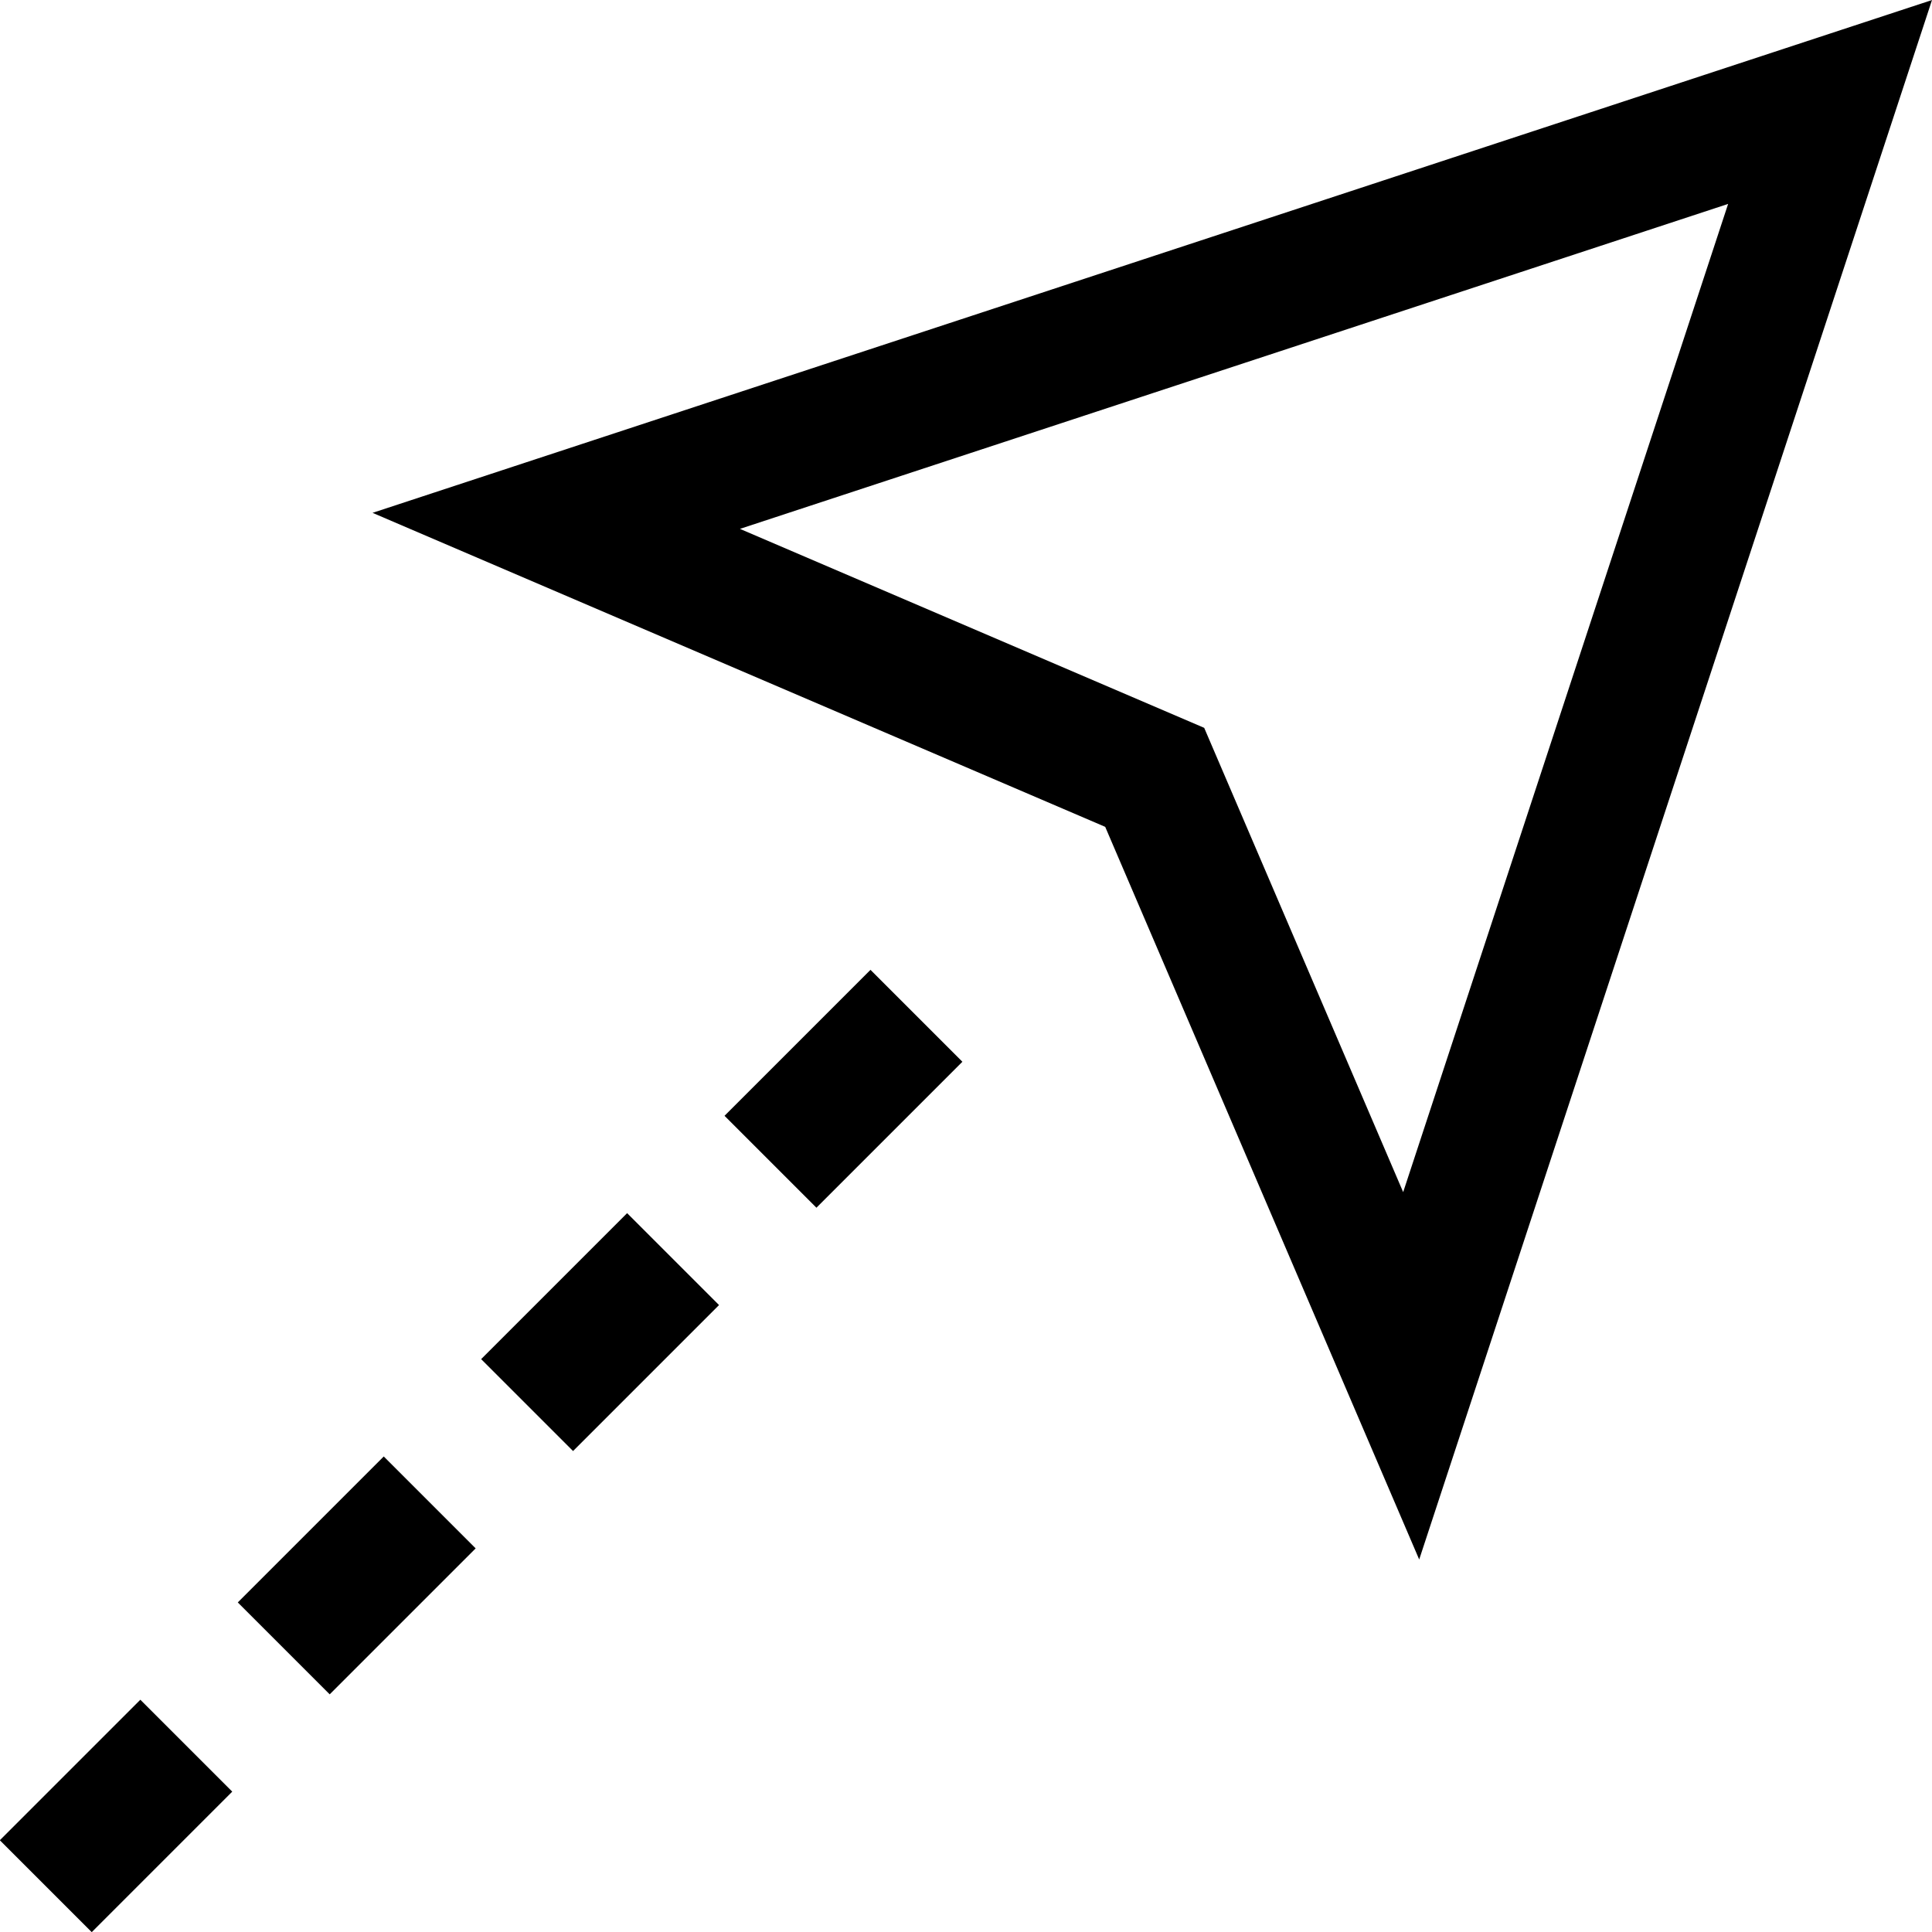
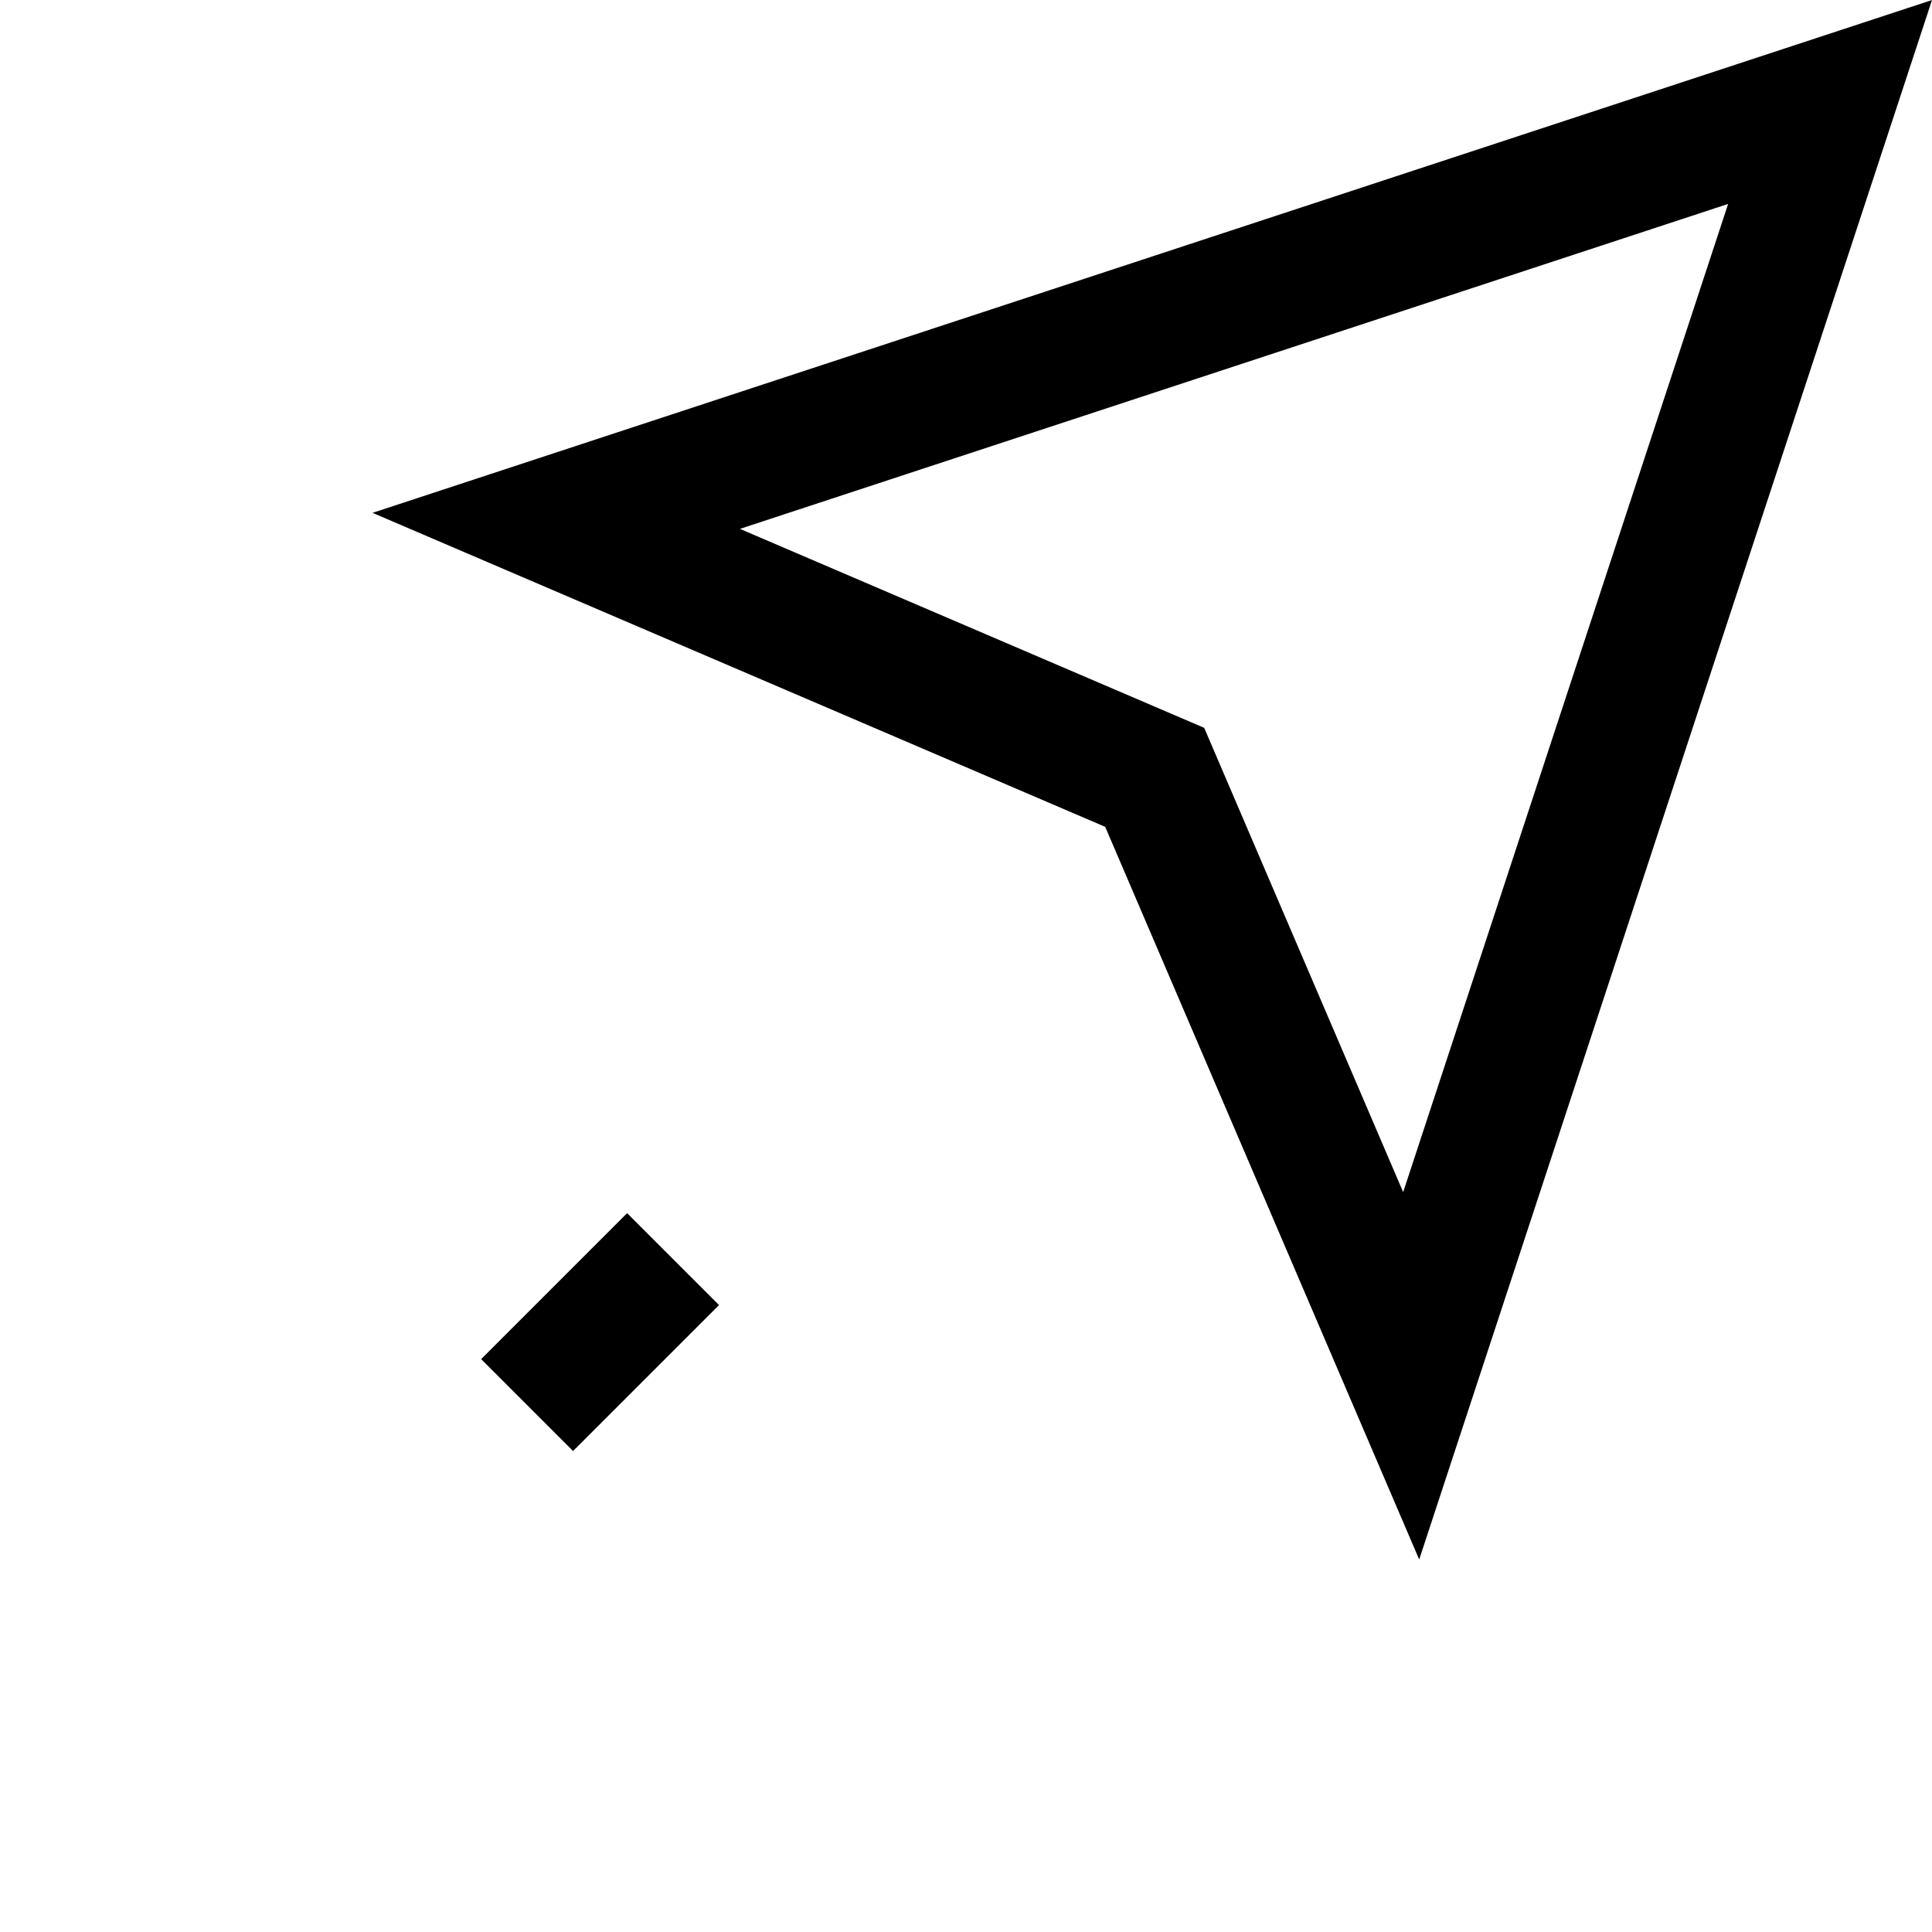
<svg xmlns="http://www.w3.org/2000/svg" fill="#000000" version="1.1" id="Layer_1" viewBox="0 0 297.251 297.251" xml:space="preserve">
  <g id="XMLID_801_">
    <g>
      <g>
-         <path d="M57.319,78.904l112.724,48.312l48.31,112.724L297.251,0.006L57.319,78.904z M215.887,183.414l-30.613-71.431     l-71.43-30.612l152.039-49.996L215.887,183.414z" />
-         <rect x="44.904" y="226.472" transform="matrix(-0.707 -0.707 0.707 -0.707 -77.643 452.548)" width="20.001" height="31.765" />
-         <rect x="7.882" y="264.075" transform="matrix(-0.707 -0.707 0.707 -0.707 -167.014 489.548)" width="20" height="30.577" />
-         <rect x="119.774" y="151.601" transform="matrix(-0.707 -0.707 0.707 -0.707 103.111 377.678)" width="20.001" height="31.765" />
+         <path d="M57.319,78.904l112.724,48.312l48.31,112.724L297.251,0.006L57.319,78.904z M215.887,183.414l-30.613-71.431     l-71.43-30.612l152.039-49.996L215.887,183.414" />
        <rect x="82.34" y="189.037" transform="matrix(-0.707 -0.707 0.707 -0.707 12.734 415.114)" width="20.001" height="31.765" />
      </g>
    </g>
  </g>
</svg>